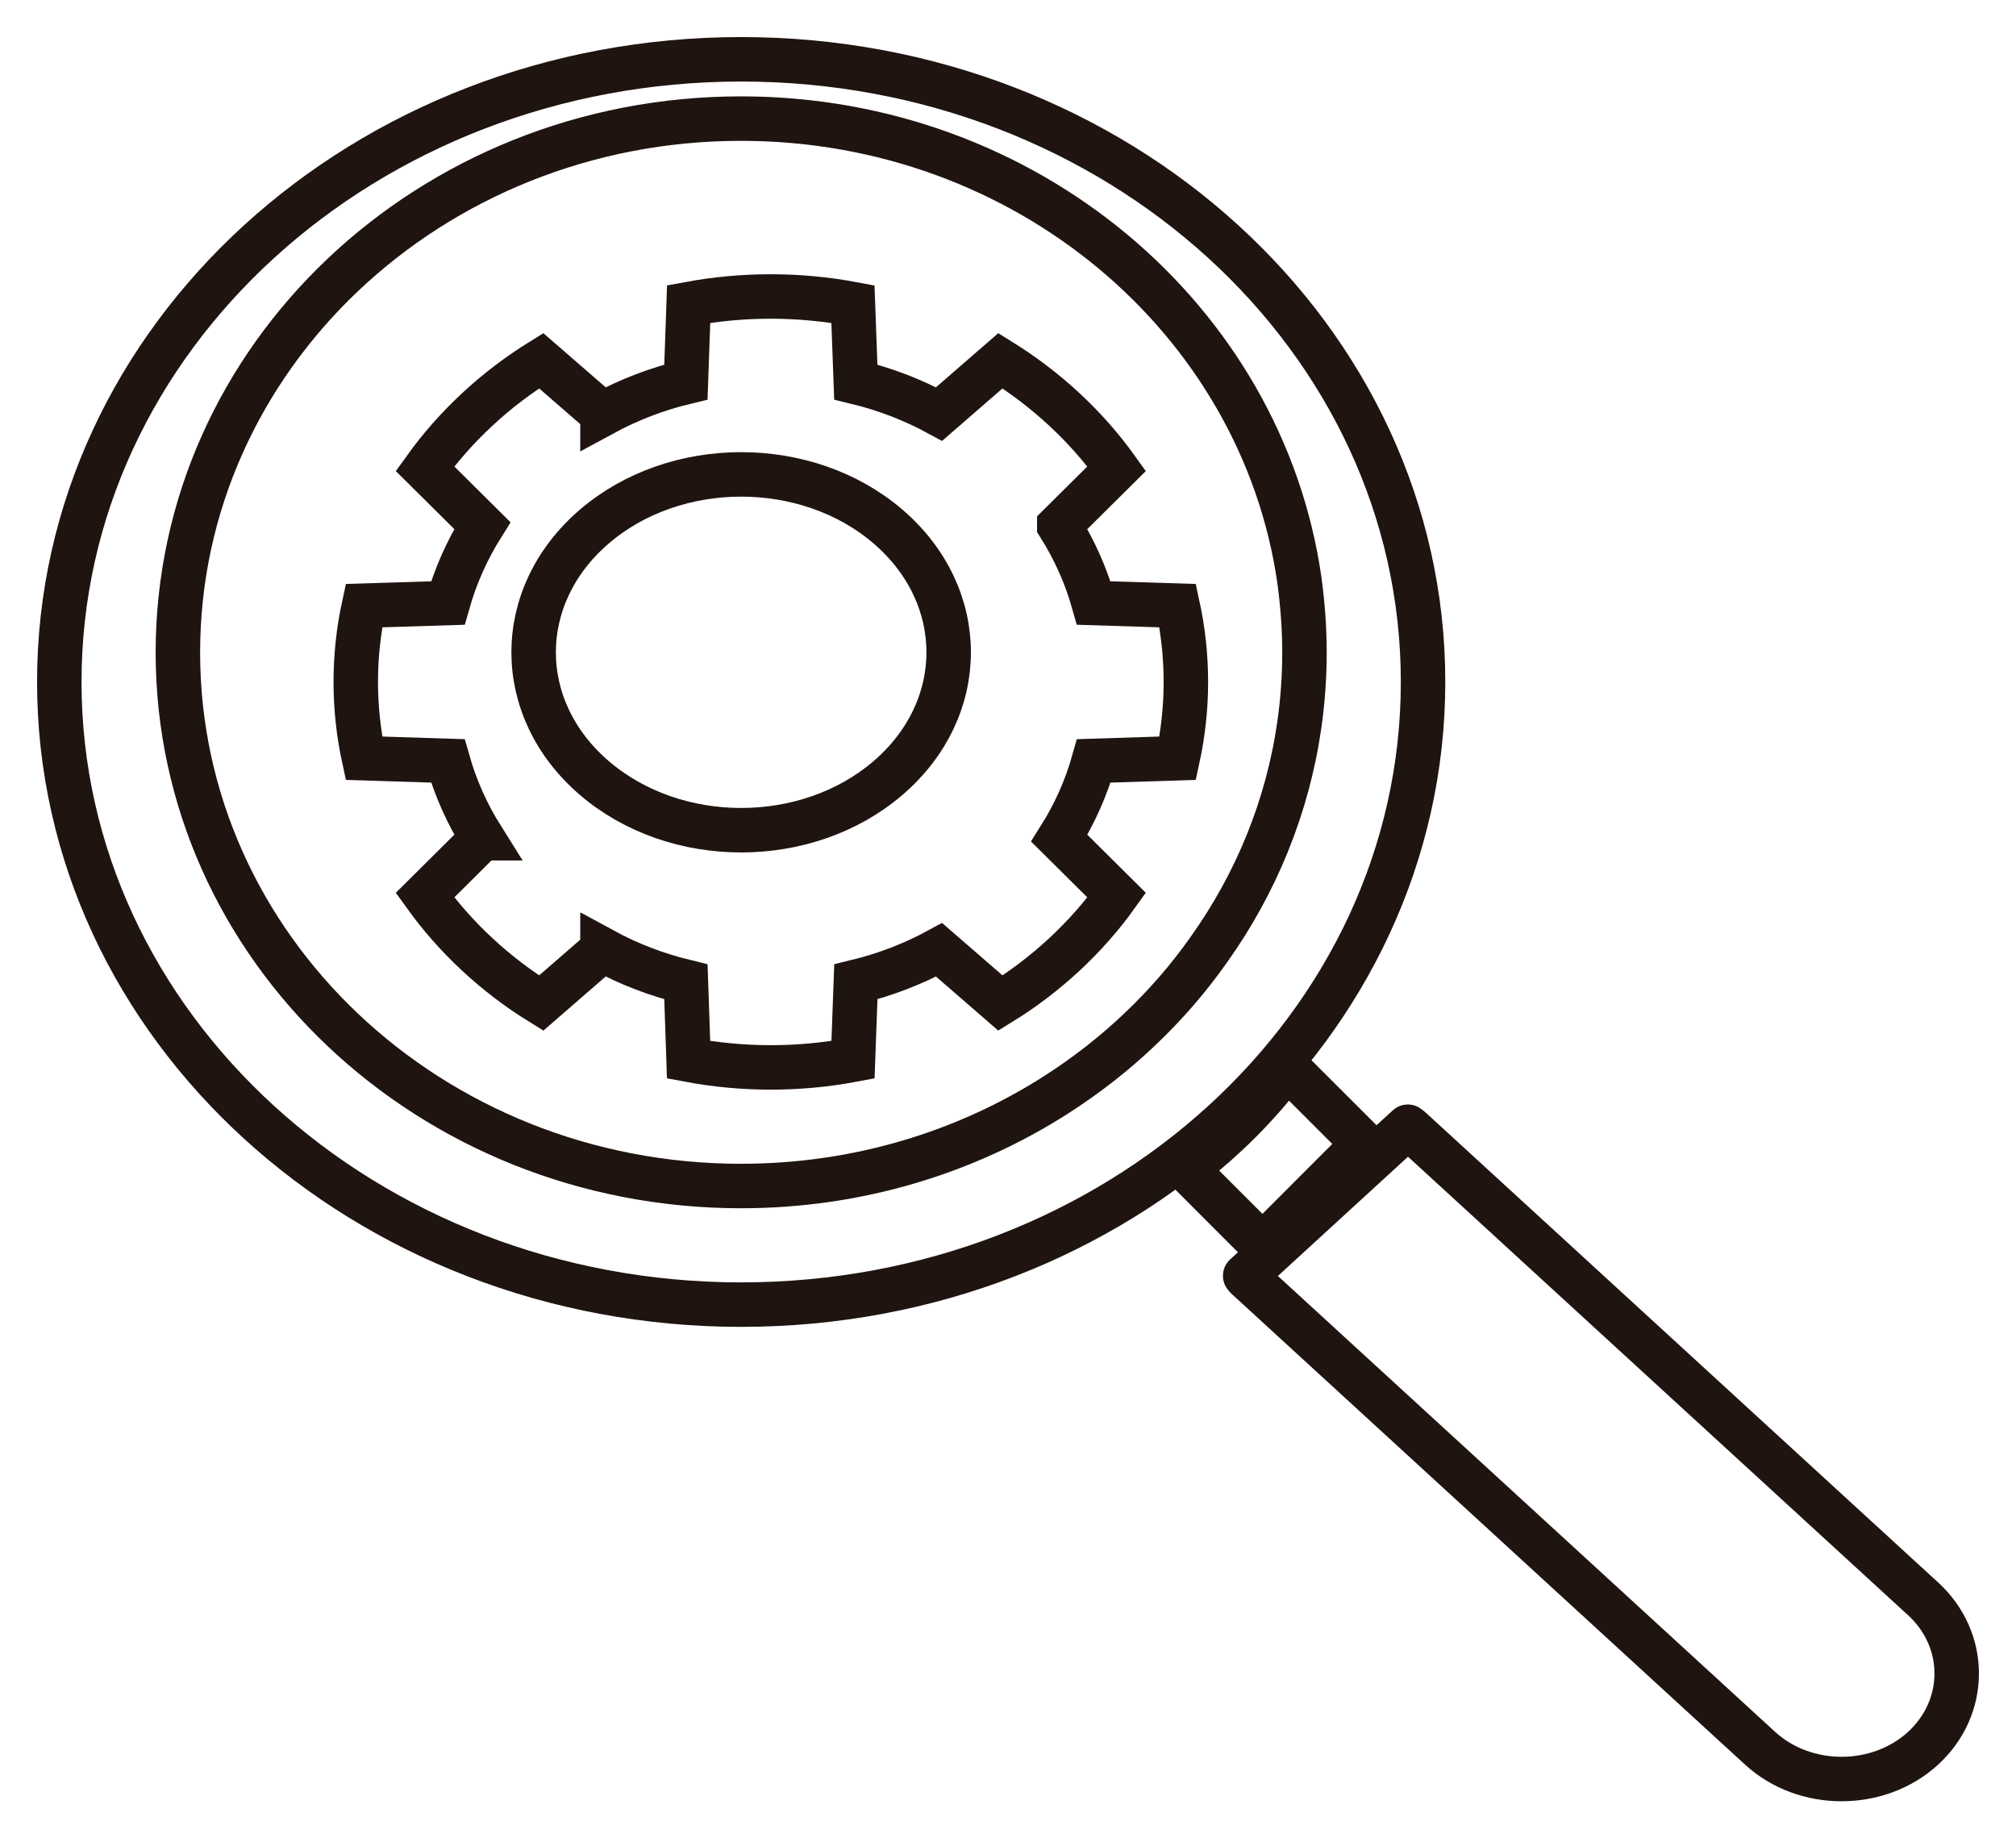
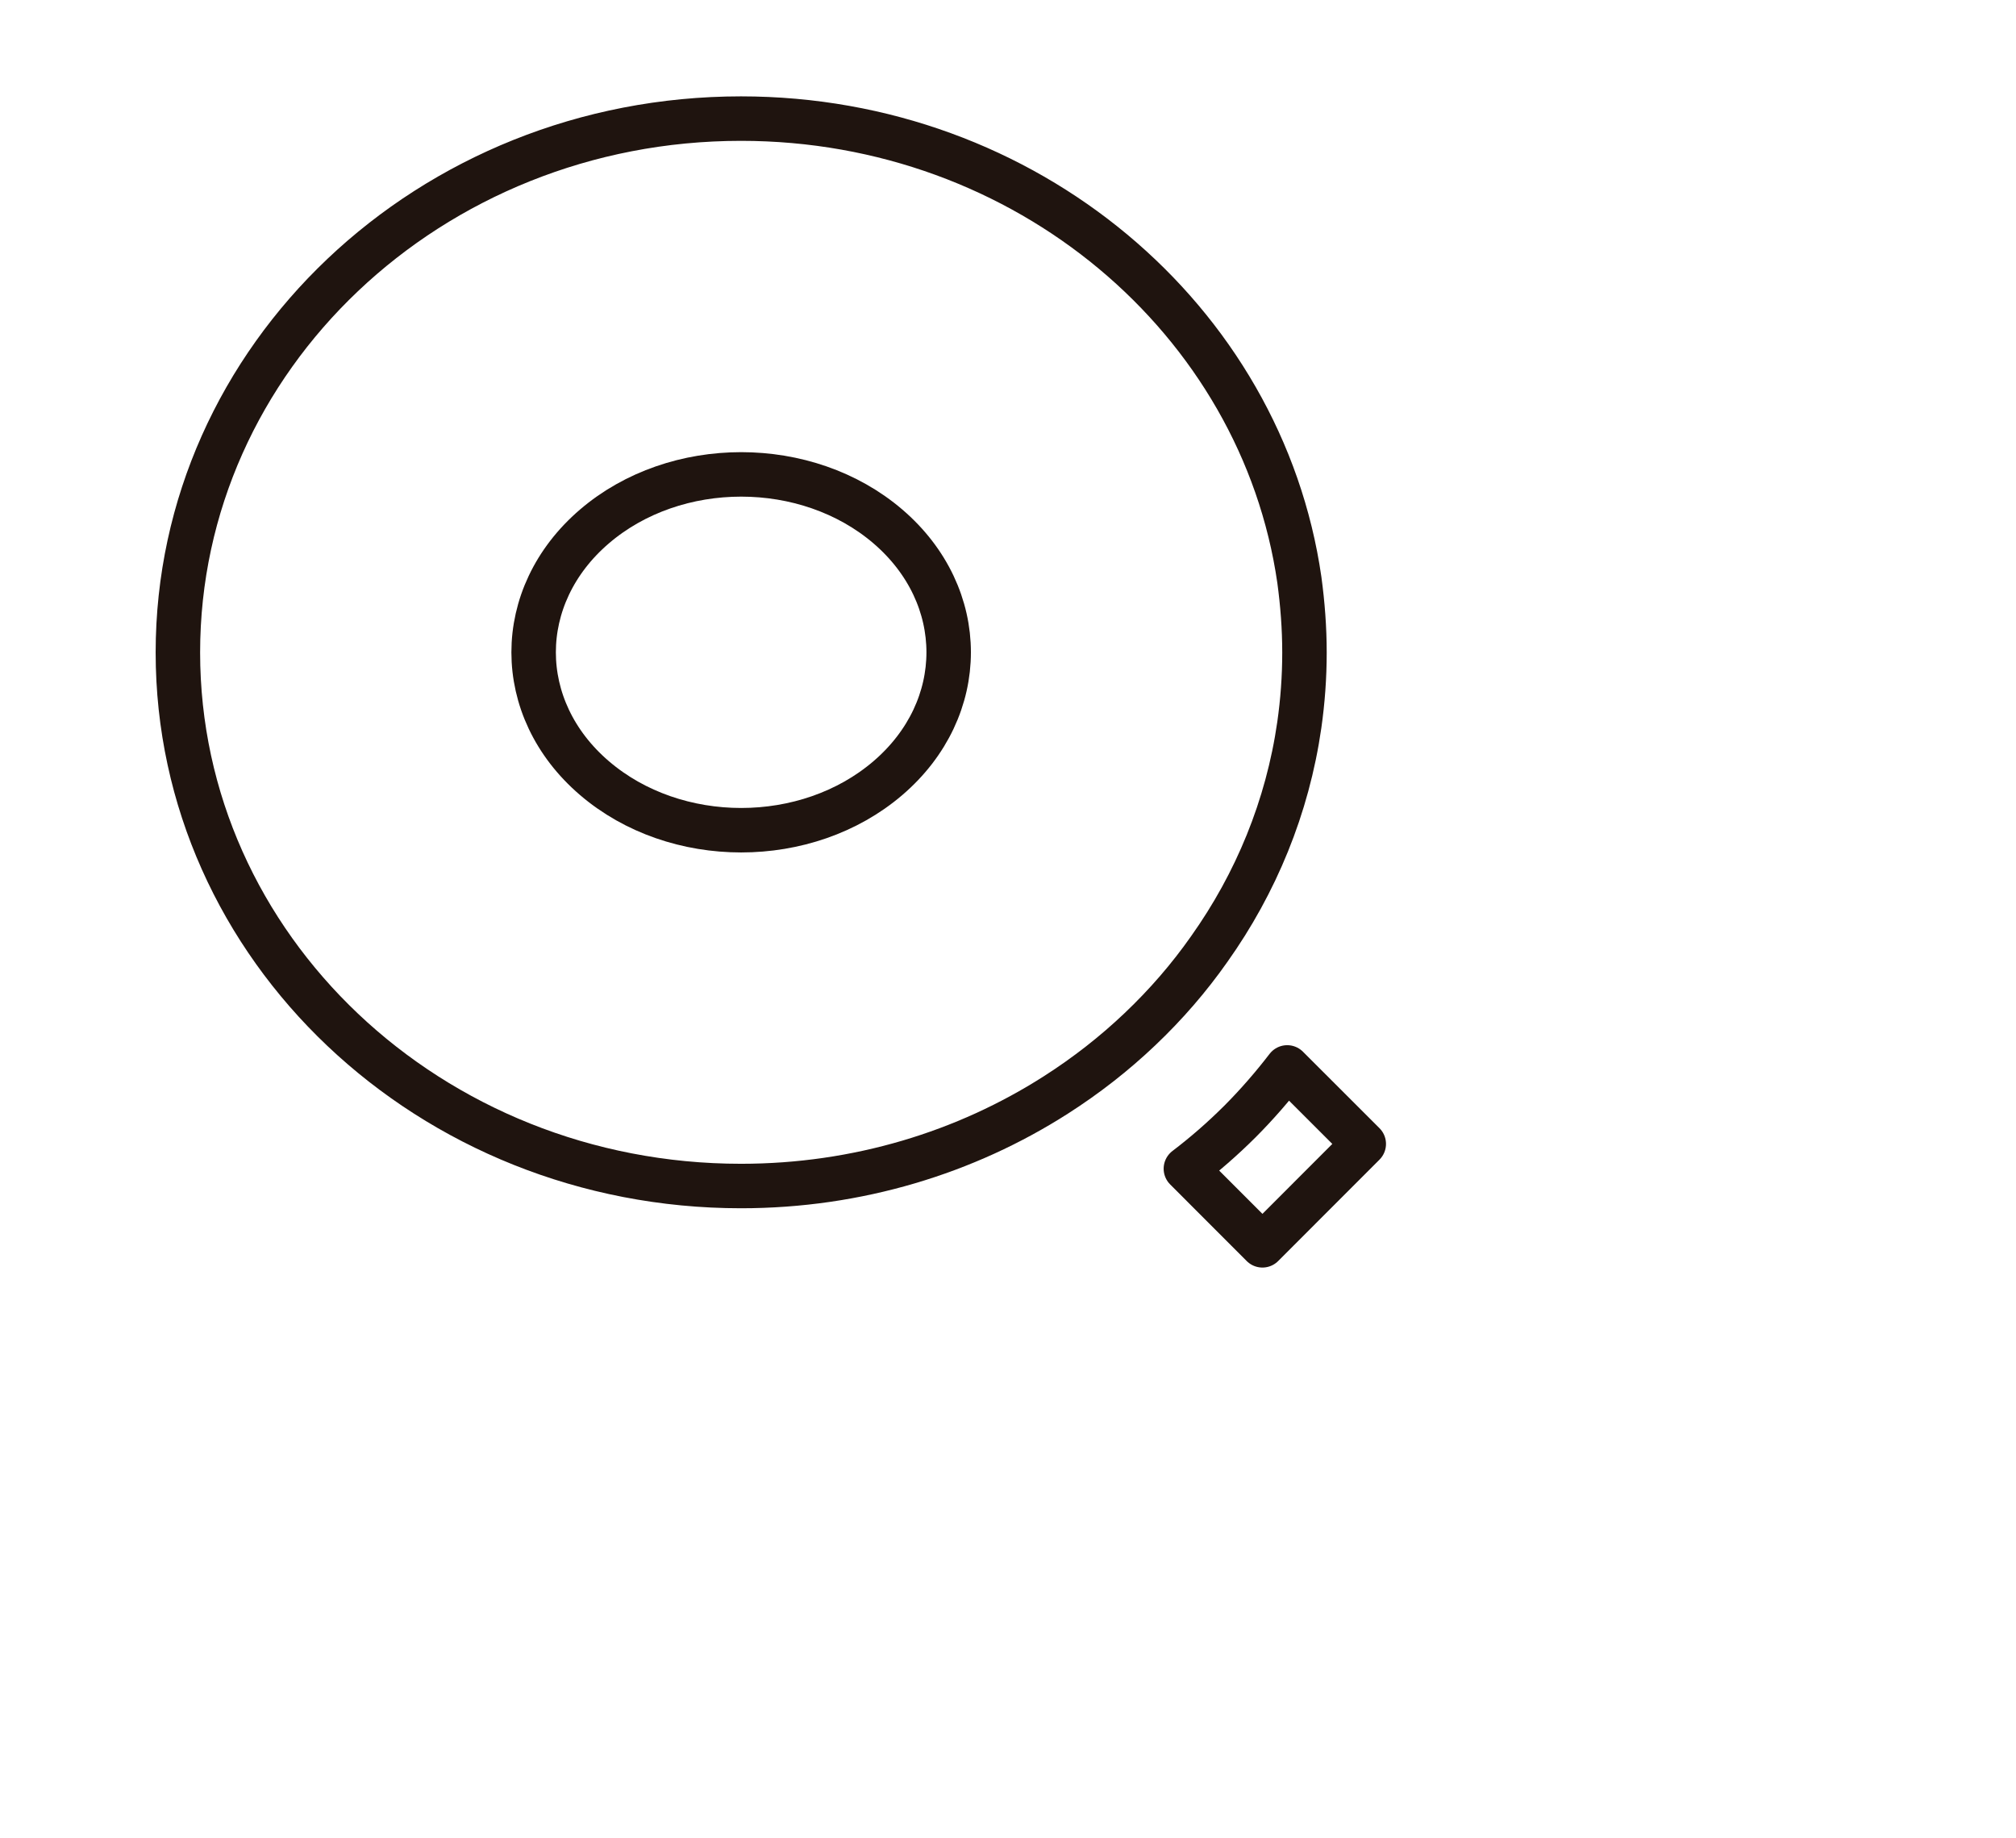
<svg xmlns="http://www.w3.org/2000/svg" width="34px" height="31px" viewBox="0 0 34 31" version="1.1">
  <title>Group 11</title>
  <desc>Created with Sketch.</desc>
  <g id="Grid" stroke="none" stroke-width="1" fill="none" fill-rule="evenodd">
    <g id="00-landing-copy" transform="translate(-1453, -3942)" stroke="#1F140F" stroke-width="0.75">
      <g id="Group-11" transform="translate(1452.581, 3942.06)">
        <g id="Group-16" transform="translate(0.5, 0.5)">
-           <path d="M17.784,8.304 C18.044,8.717 18.238,9.157 18.365,9.609 L19.781,9.653 C19.965,10.501 19.965,11.378 19.781,12.226 L18.366,12.271 C18.239,12.723 18.045,13.162 17.784,13.575 L17.784,13.575 L18.752,14.536 C18.5,14.889 18.204,15.224 17.869,15.536 C17.533,15.847 17.173,16.121 16.792,16.355 L15.757,15.457 C15.313,15.699 14.84,15.879 14.353,15.997 L14.305,17.311 C13.39,17.483 12.447,17.483 11.532,17.311 L11.487,15.997 C10.998,15.879 10.526,15.699 10.08,15.456 L10.08,15.457 L9.046,16.355 C8.666,16.121 8.305,15.847 7.97,15.536 C7.633,15.224 7.34,14.889 7.086,14.536 L8.053,13.575 L8.054,13.575 C7.794,13.162 7.6,12.723 7.472,12.271 L6.057,12.226 C5.873,11.378 5.873,10.501 6.057,9.653 L7.472,9.609 C7.6,9.156 7.794,8.717 8.053,8.303 L7.086,7.343 C7.34,6.99 7.633,6.655 7.97,6.343 C8.305,6.031 8.666,5.759 9.046,5.523 L10.08,6.421 L10.08,6.422 C10.526,6.18 10.998,5.999 11.487,5.882 L11.533,4.567 C12.447,4.397 13.39,4.397 14.304,4.568 L14.352,5.882 C14.839,6 15.312,6.18 15.757,6.422 L16.792,5.523 C17.172,5.759 17.533,6.032 17.869,6.344 C18.204,6.655 18.499,6.99 18.752,7.343 L17.784,8.303 L17.784,8.304 Z" id="Stroke-44" />
          <path d="M14.894,8.318 C16.26,9.49 16.26,11.39 14.894,12.561 C13.527,13.733 11.311,13.733 9.944,12.561 C8.577,11.39 8.577,9.49 9.944,8.318 C11.311,7.147 13.527,7.147 14.894,8.318 Z" id="Stroke-46" />
          <path d="M12.416,1.44 C7.168,1.44 2.919,5.471 2.919,10.443 C2.919,15.416 7.168,19.44 12.416,19.44 C14.381,19.44 16.209,18.874 17.725,17.905 C18.237,17.578 18.712,17.207 19.146,16.794 C19.58,16.382 19.972,15.93 20.313,15.444 C21.101,14.335 21.633,13.05 21.832,11.665 C21.889,11.266 21.919,10.859 21.919,10.443 C21.919,10.027 21.887,9.619 21.833,9.22 C21.2,4.828 17.225,1.44 12.416,1.44 Z" id="Stroke-48" stroke-linejoin="round" />
          <path d="M22.919,18.73 L21.21,20.44 L19.919,19.148 C20.236,18.907 20.539,18.643 20.831,18.352 C21.121,18.061 21.385,17.756 21.628,17.44 L22.919,18.73 Z" id="Stroke-50" stroke-linejoin="round" />
-           <path d="M23.725,18.492 L32.352,26.401 C33.108,27.093 33.108,28.228 32.352,28.921 C31.597,29.613 30.358,29.613 29.603,28.921 L20.976,21.012 C20.957,20.994 20.934,20.975 20.919,20.954 L23.662,18.44 C23.684,18.454 23.706,18.475 23.725,18.492 Z" id="Stroke-52" stroke-linejoin="round" />
-           <path d="M23.919,10.94 C23.919,16.739 18.77,21.44 12.419,21.44 C6.067,21.44 0.919,16.739 0.919,10.94 C0.919,5.141 6.067,0.44 12.419,0.44 C18.77,0.44 23.919,5.141 23.919,10.94 Z" id="Stroke-54" stroke-linejoin="round" />
        </g>
      </g>
    </g>
  </g>
</svg>